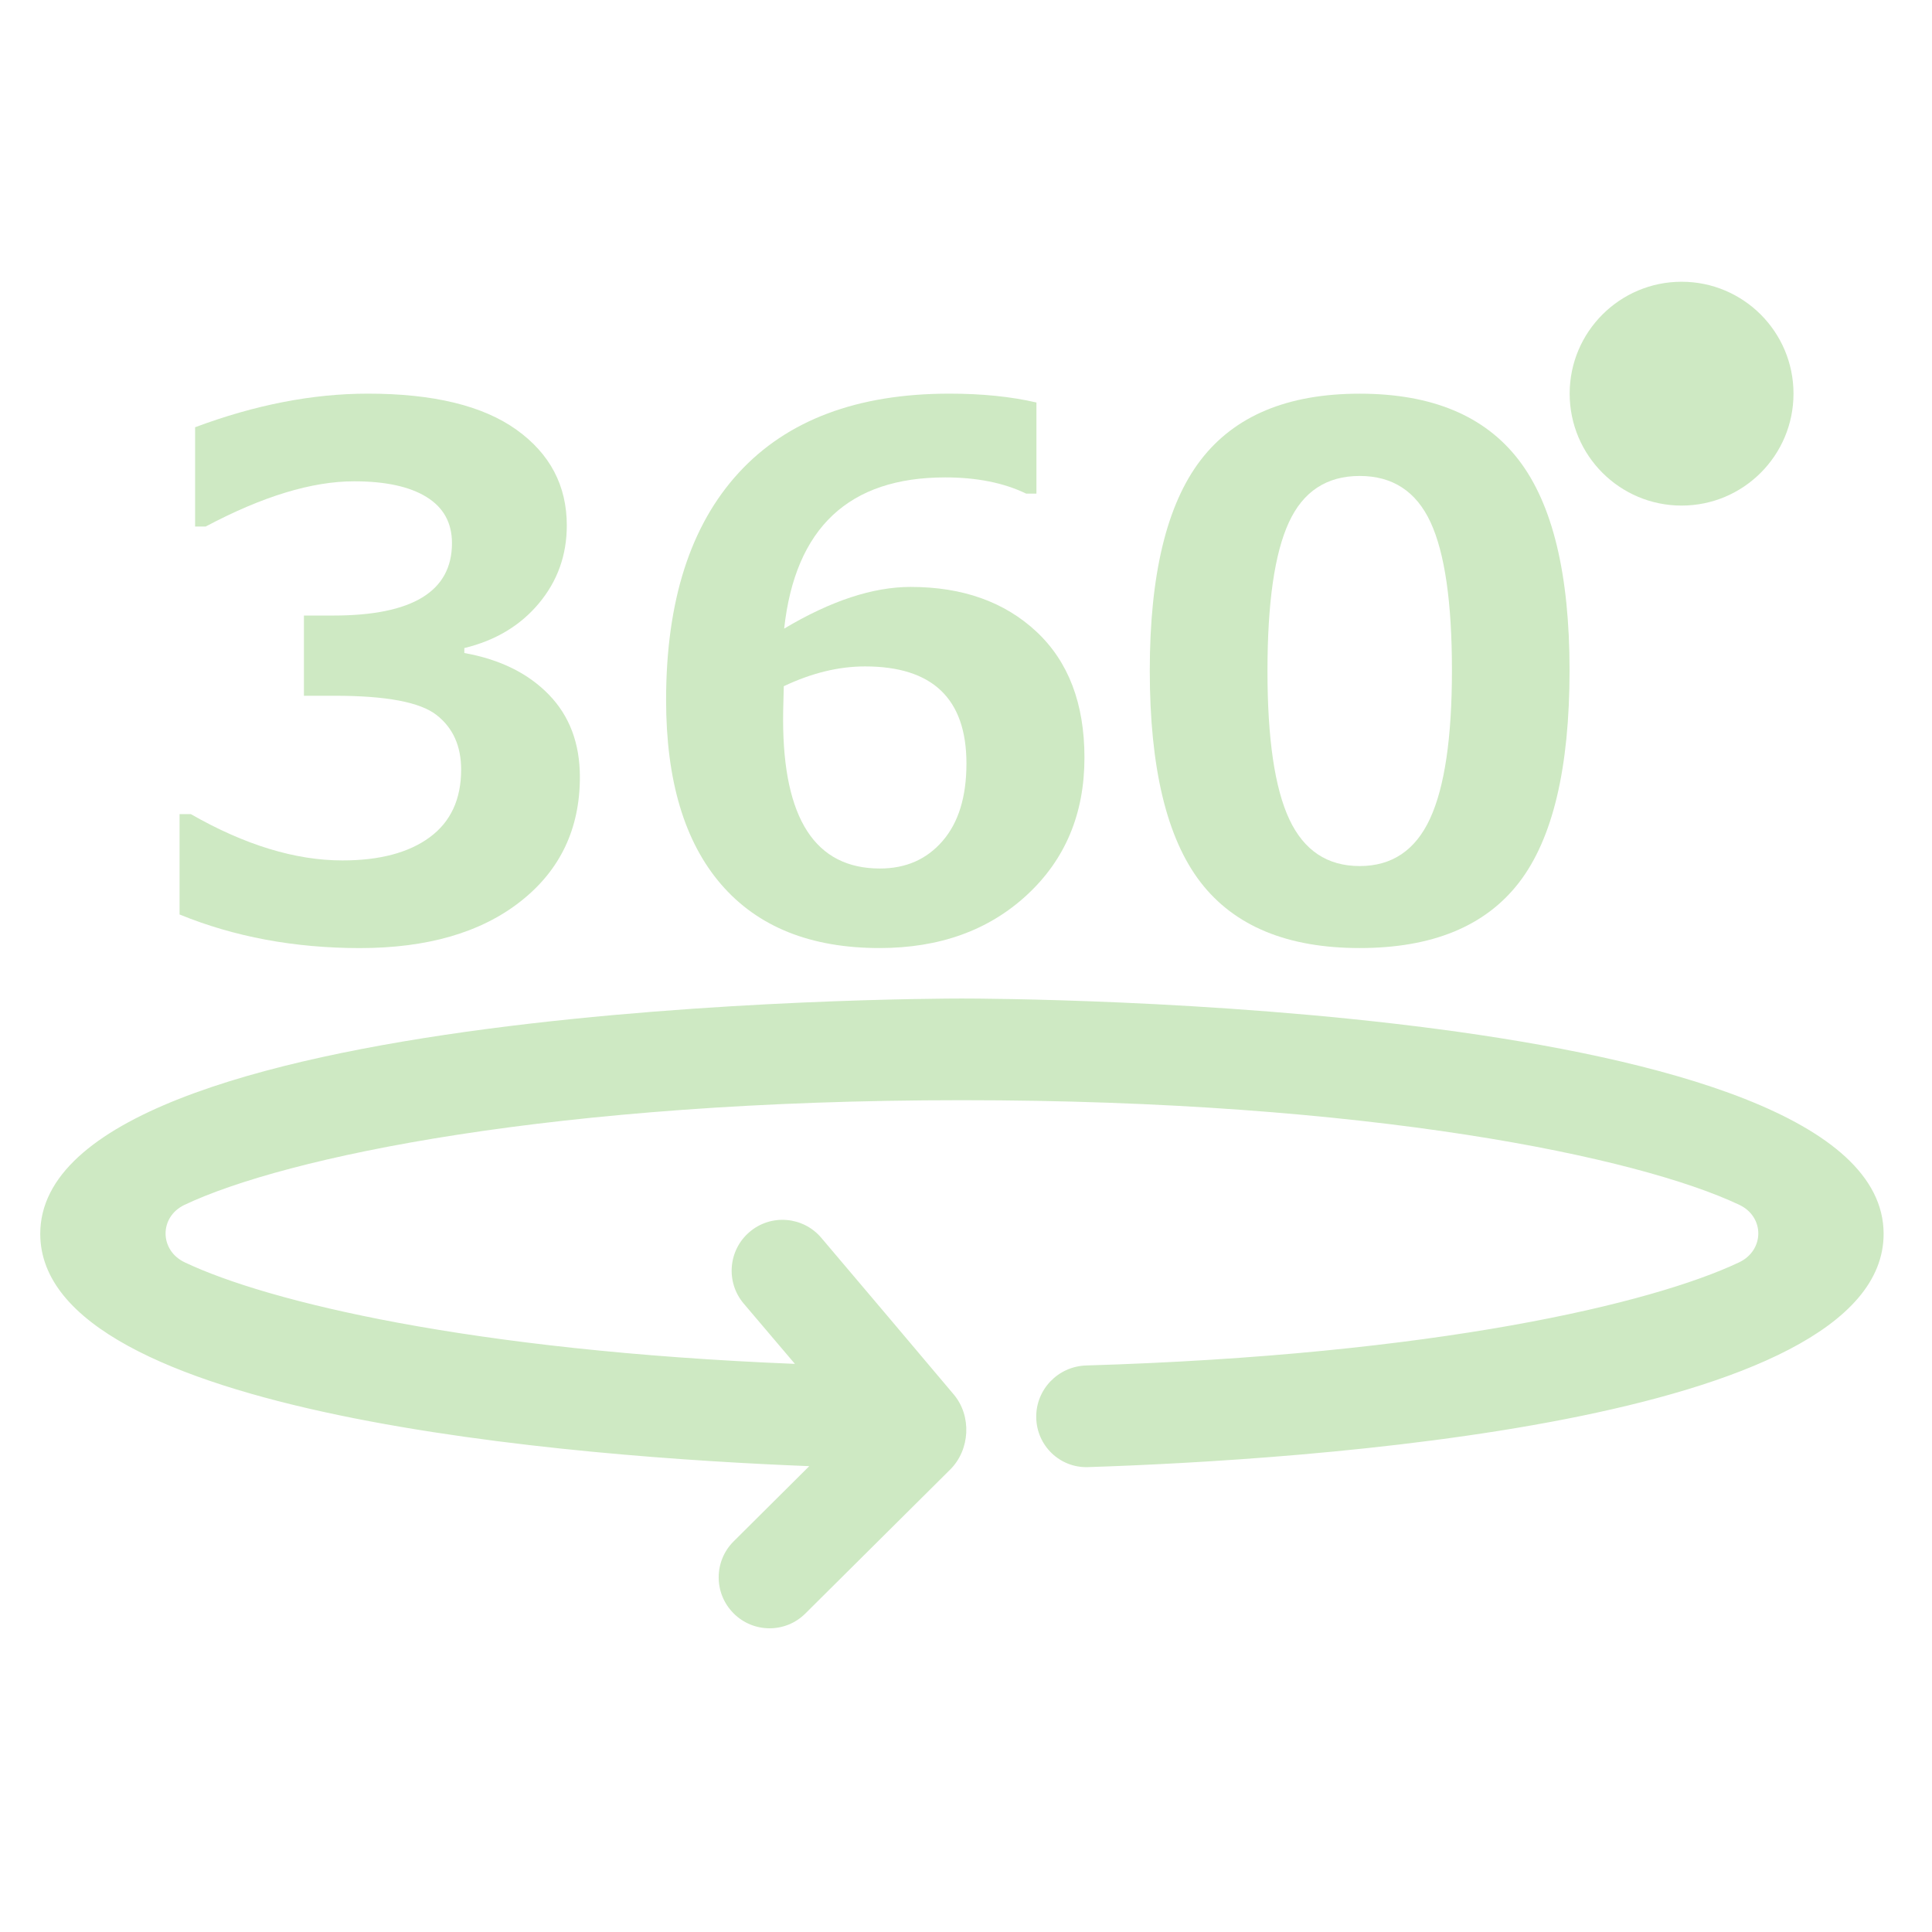
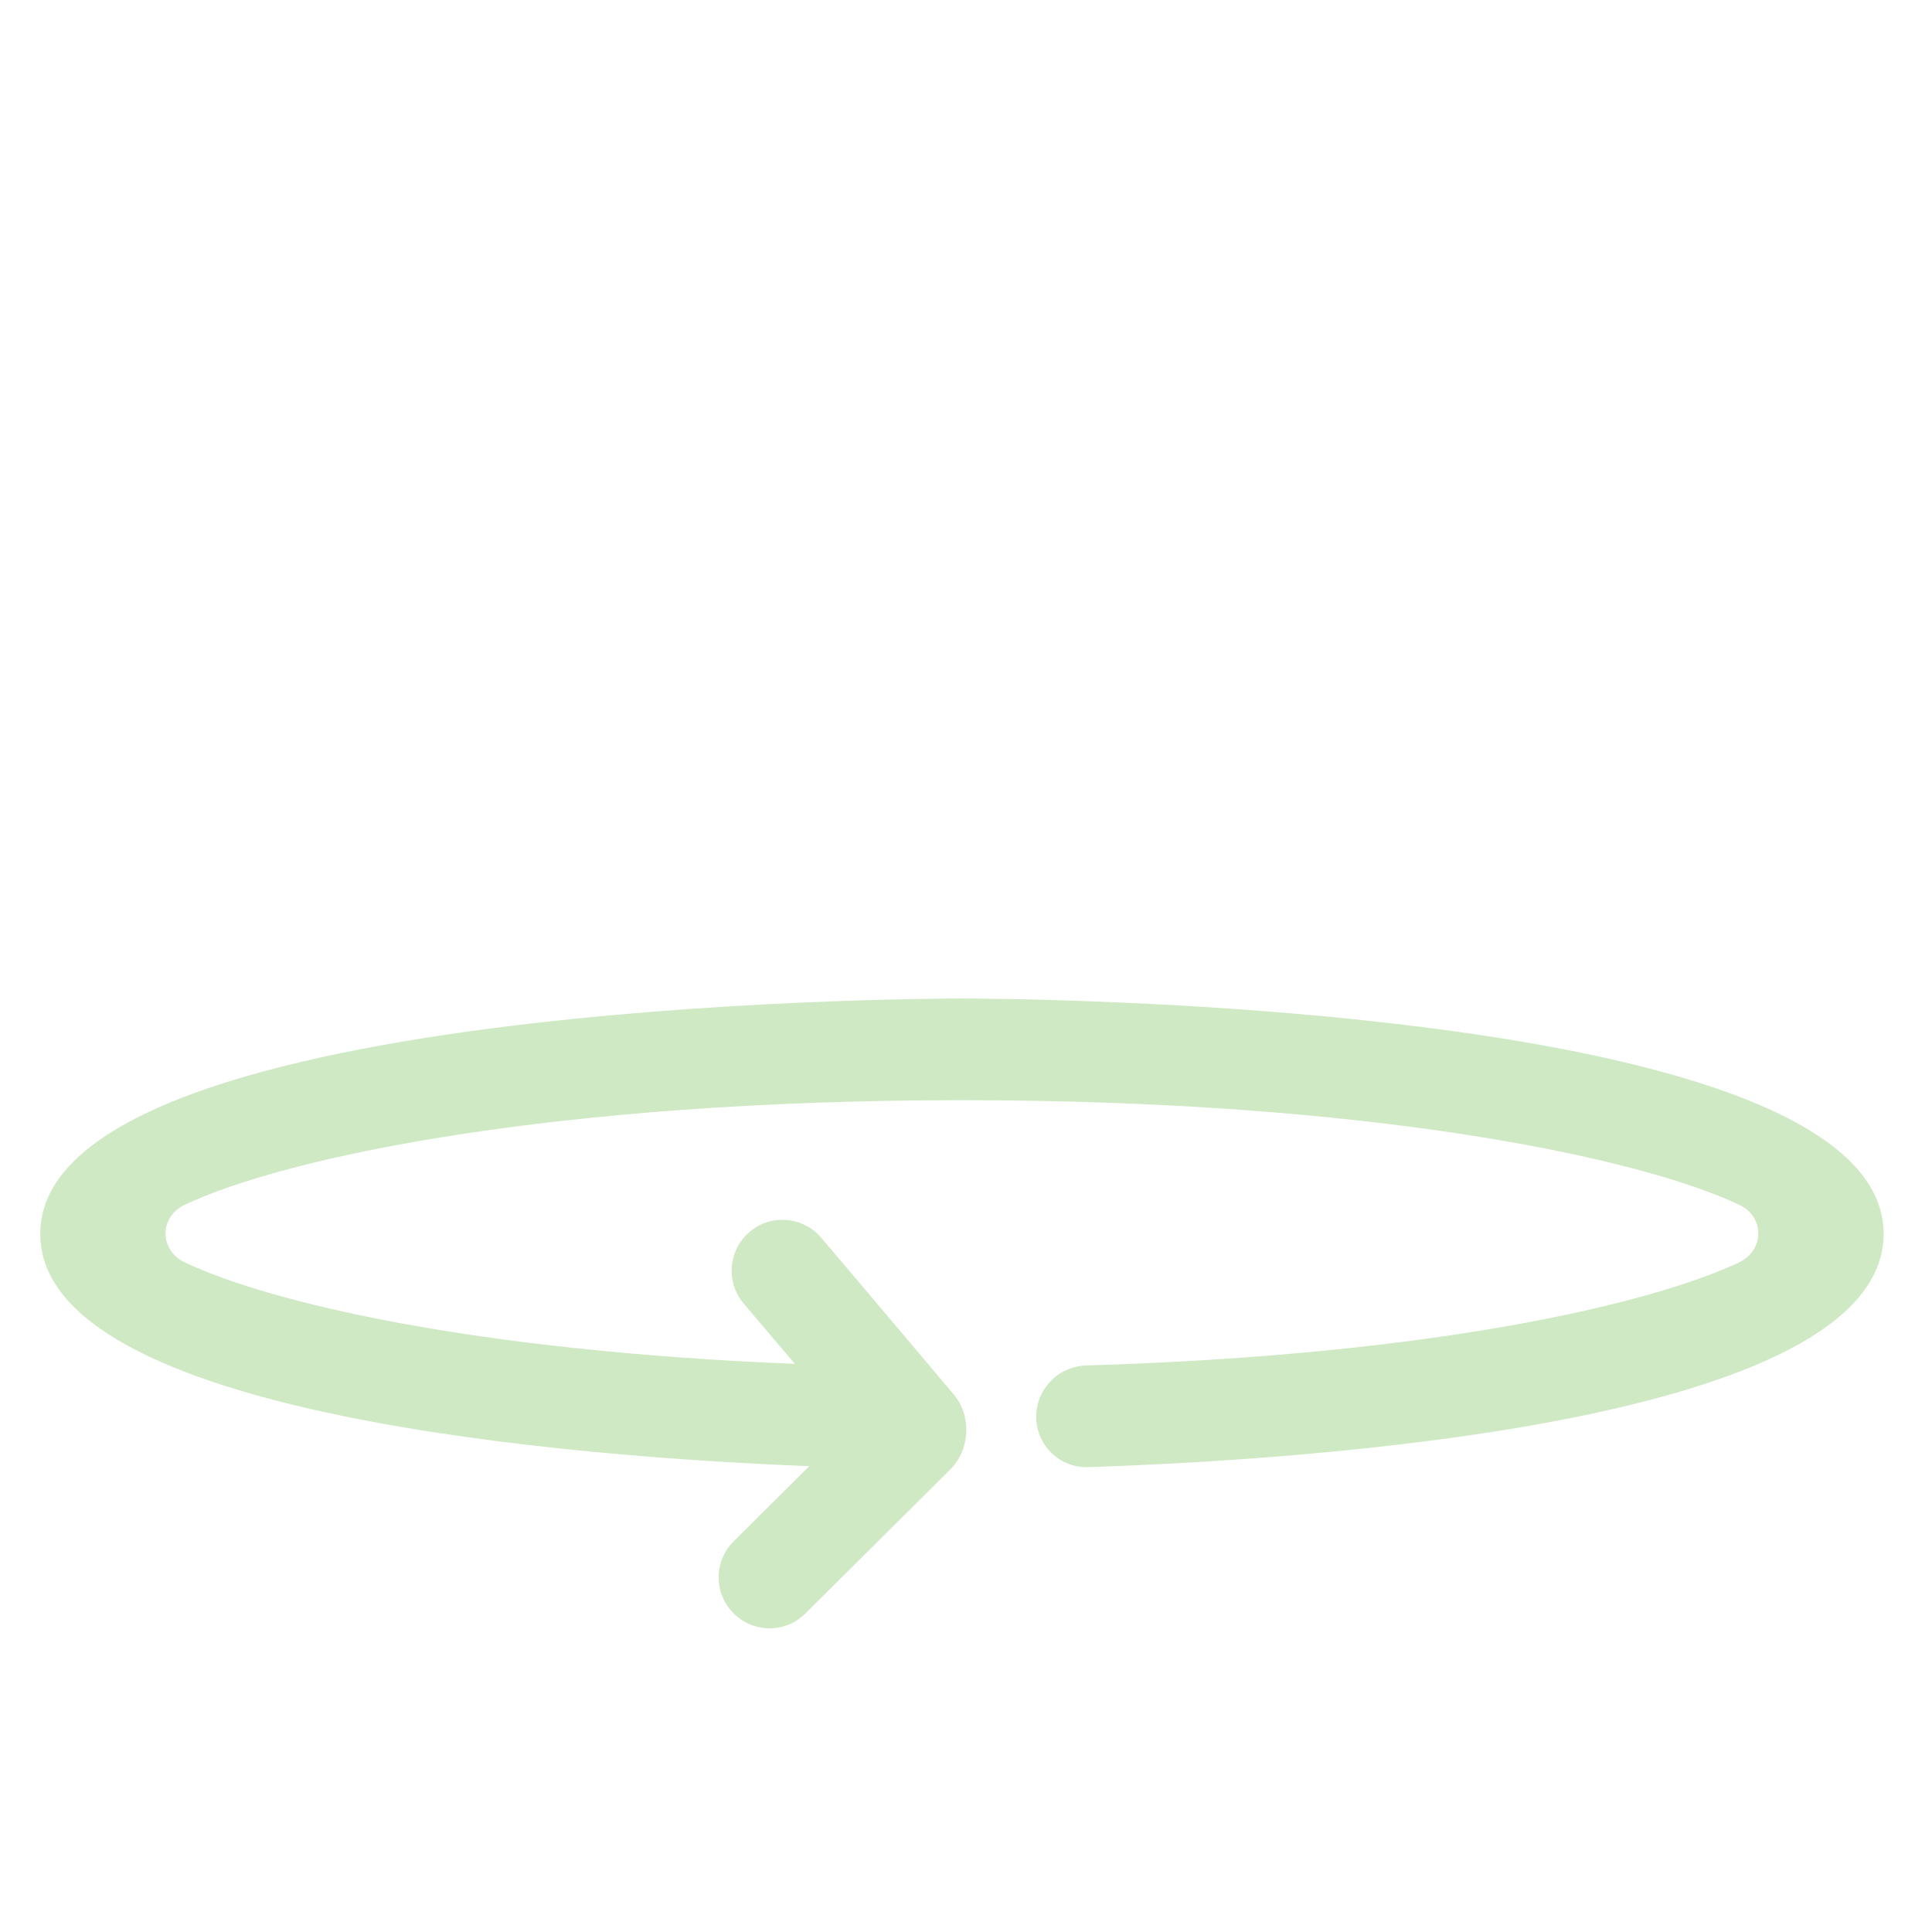
<svg xmlns="http://www.w3.org/2000/svg" width="48" height="48" viewBox="0 0 48 48" fill="none">
  <path d="M23.899 24.808C22.964 24.808 1 24.875 1 30.654C1 35.192 14.394 36.202 20.106 36.426L18.228 38.294C17.733 38.785 17.731 39.585 18.223 40.08V40.081C18.715 40.576 19.515 40.58 20.009 40.087L23.608 36.51C24.102 36.018 24.146 35.181 23.697 34.647C22.788 33.566 21.318 31.831 20.404 30.752C19.953 30.221 19.155 30.154 18.623 30.607C18.092 31.059 18.026 31.856 18.478 32.388L19.749 33.885C11.693 33.558 6.666 32.347 4.59 31.363C3.959 31.064 3.953 30.236 4.583 29.935C7.085 28.748 13.776 27.334 23.899 27.334C34.023 27.334 40.714 28.749 43.215 29.935C43.846 30.235 43.839 31.064 43.207 31.363C41.04 32.388 35.669 33.665 26.985 33.925C26.288 33.947 25.732 34.521 25.745 35.22C25.757 35.917 26.332 36.473 27.03 36.45C32.286 36.279 46.798 35.376 46.798 30.654C46.797 24.875 24.834 24.808 23.899 24.808Z" fill="#CEE9C3" />
-   <path d="M4.461 22.72V20.227H4.742C6.082 20.994 7.338 21.377 8.508 21.377C9.433 21.377 10.156 21.185 10.676 20.802C11.197 20.419 11.457 19.858 11.457 19.12C11.457 18.535 11.254 18.083 10.847 17.765C10.441 17.446 9.6 17.286 8.324 17.286H7.551V15.293H8.28C10.246 15.293 11.229 14.694 11.229 13.494C11.229 12.99 11.019 12.608 10.597 12.348C10.176 12.088 9.576 11.958 8.797 11.958C7.75 11.958 6.521 12.332 5.111 13.081H4.847V10.615C6.334 10.059 7.765 9.78 9.14 9.78C10.767 9.78 11.997 10.079 12.831 10.676C13.665 11.273 14.082 12.066 14.082 13.055C14.082 13.792 13.851 14.437 13.388 14.991C12.926 15.544 12.309 15.914 11.536 16.101V16.224C12.42 16.382 13.119 16.726 13.634 17.256C14.15 17.786 14.407 18.469 14.407 19.306C14.407 20.593 13.915 21.624 12.932 22.396C11.949 23.169 10.618 23.555 8.938 23.555C7.311 23.554 5.818 23.275 4.461 22.72Z" fill="#CEE9C3" />
-   <path d="M25.75 10V12.264H25.495C24.939 11.995 24.268 11.861 23.484 11.861C21.091 11.861 19.757 13.113 19.482 15.618C20.64 14.927 21.688 14.582 22.624 14.582C23.918 14.582 24.96 14.954 25.754 15.697C26.546 16.44 26.943 17.482 26.943 18.823C26.943 20.215 26.468 21.352 25.516 22.233C24.565 23.114 23.344 23.554 21.851 23.554C20.137 23.554 18.824 23.026 17.914 21.969C17.004 20.913 16.549 19.387 16.549 17.391C16.549 14.939 17.15 13.057 18.353 11.746C19.556 10.436 21.301 9.78 23.589 9.78C24.398 9.78 25.118 9.853 25.75 10ZM19.473 17.049L19.464 17.409C19.458 17.601 19.456 17.757 19.456 17.874C19.456 20.344 20.257 21.578 21.861 21.578C22.505 21.578 23.024 21.351 23.419 20.893C23.814 20.437 24.011 19.796 24.011 18.971C24.011 17.361 23.171 16.557 21.492 16.557C20.837 16.557 20.164 16.721 19.473 17.049Z" fill="#CEE9C3" />
-   <path d="M33.781 23.554C31.984 23.554 30.666 23.008 29.826 21.917C28.986 20.825 28.566 19.074 28.566 16.663C28.566 14.275 28.987 12.531 29.83 11.431C30.673 10.331 31.989 9.781 33.781 9.781C35.572 9.781 36.888 10.33 37.731 11.427C38.574 12.524 38.995 14.267 38.995 16.654C38.995 19.083 38.577 20.84 37.74 21.926C36.903 23.012 35.583 23.554 33.781 23.554ZM33.781 11.825C32.961 11.825 32.375 12.21 32.021 12.98C31.666 13.749 31.49 14.98 31.49 16.671C31.49 18.357 31.671 19.585 32.034 20.358C32.397 21.131 32.979 21.517 33.781 21.517C34.583 21.517 35.165 21.125 35.528 20.341C35.891 19.557 36.073 18.328 36.073 16.654C36.073 14.968 35.896 13.742 35.542 12.976C35.186 12.209 34.6 11.825 33.781 11.825Z" fill="#CEE9C3" />
-   <path d="M41.779 12.561C43.314 12.561 44.559 11.316 44.559 9.78C44.559 8.245 43.314 7 41.779 7C40.243 7 38.998 8.245 38.998 9.78C38.998 11.316 40.243 12.561 41.779 12.561Z" fill="#CEE9C3" />
</svg>